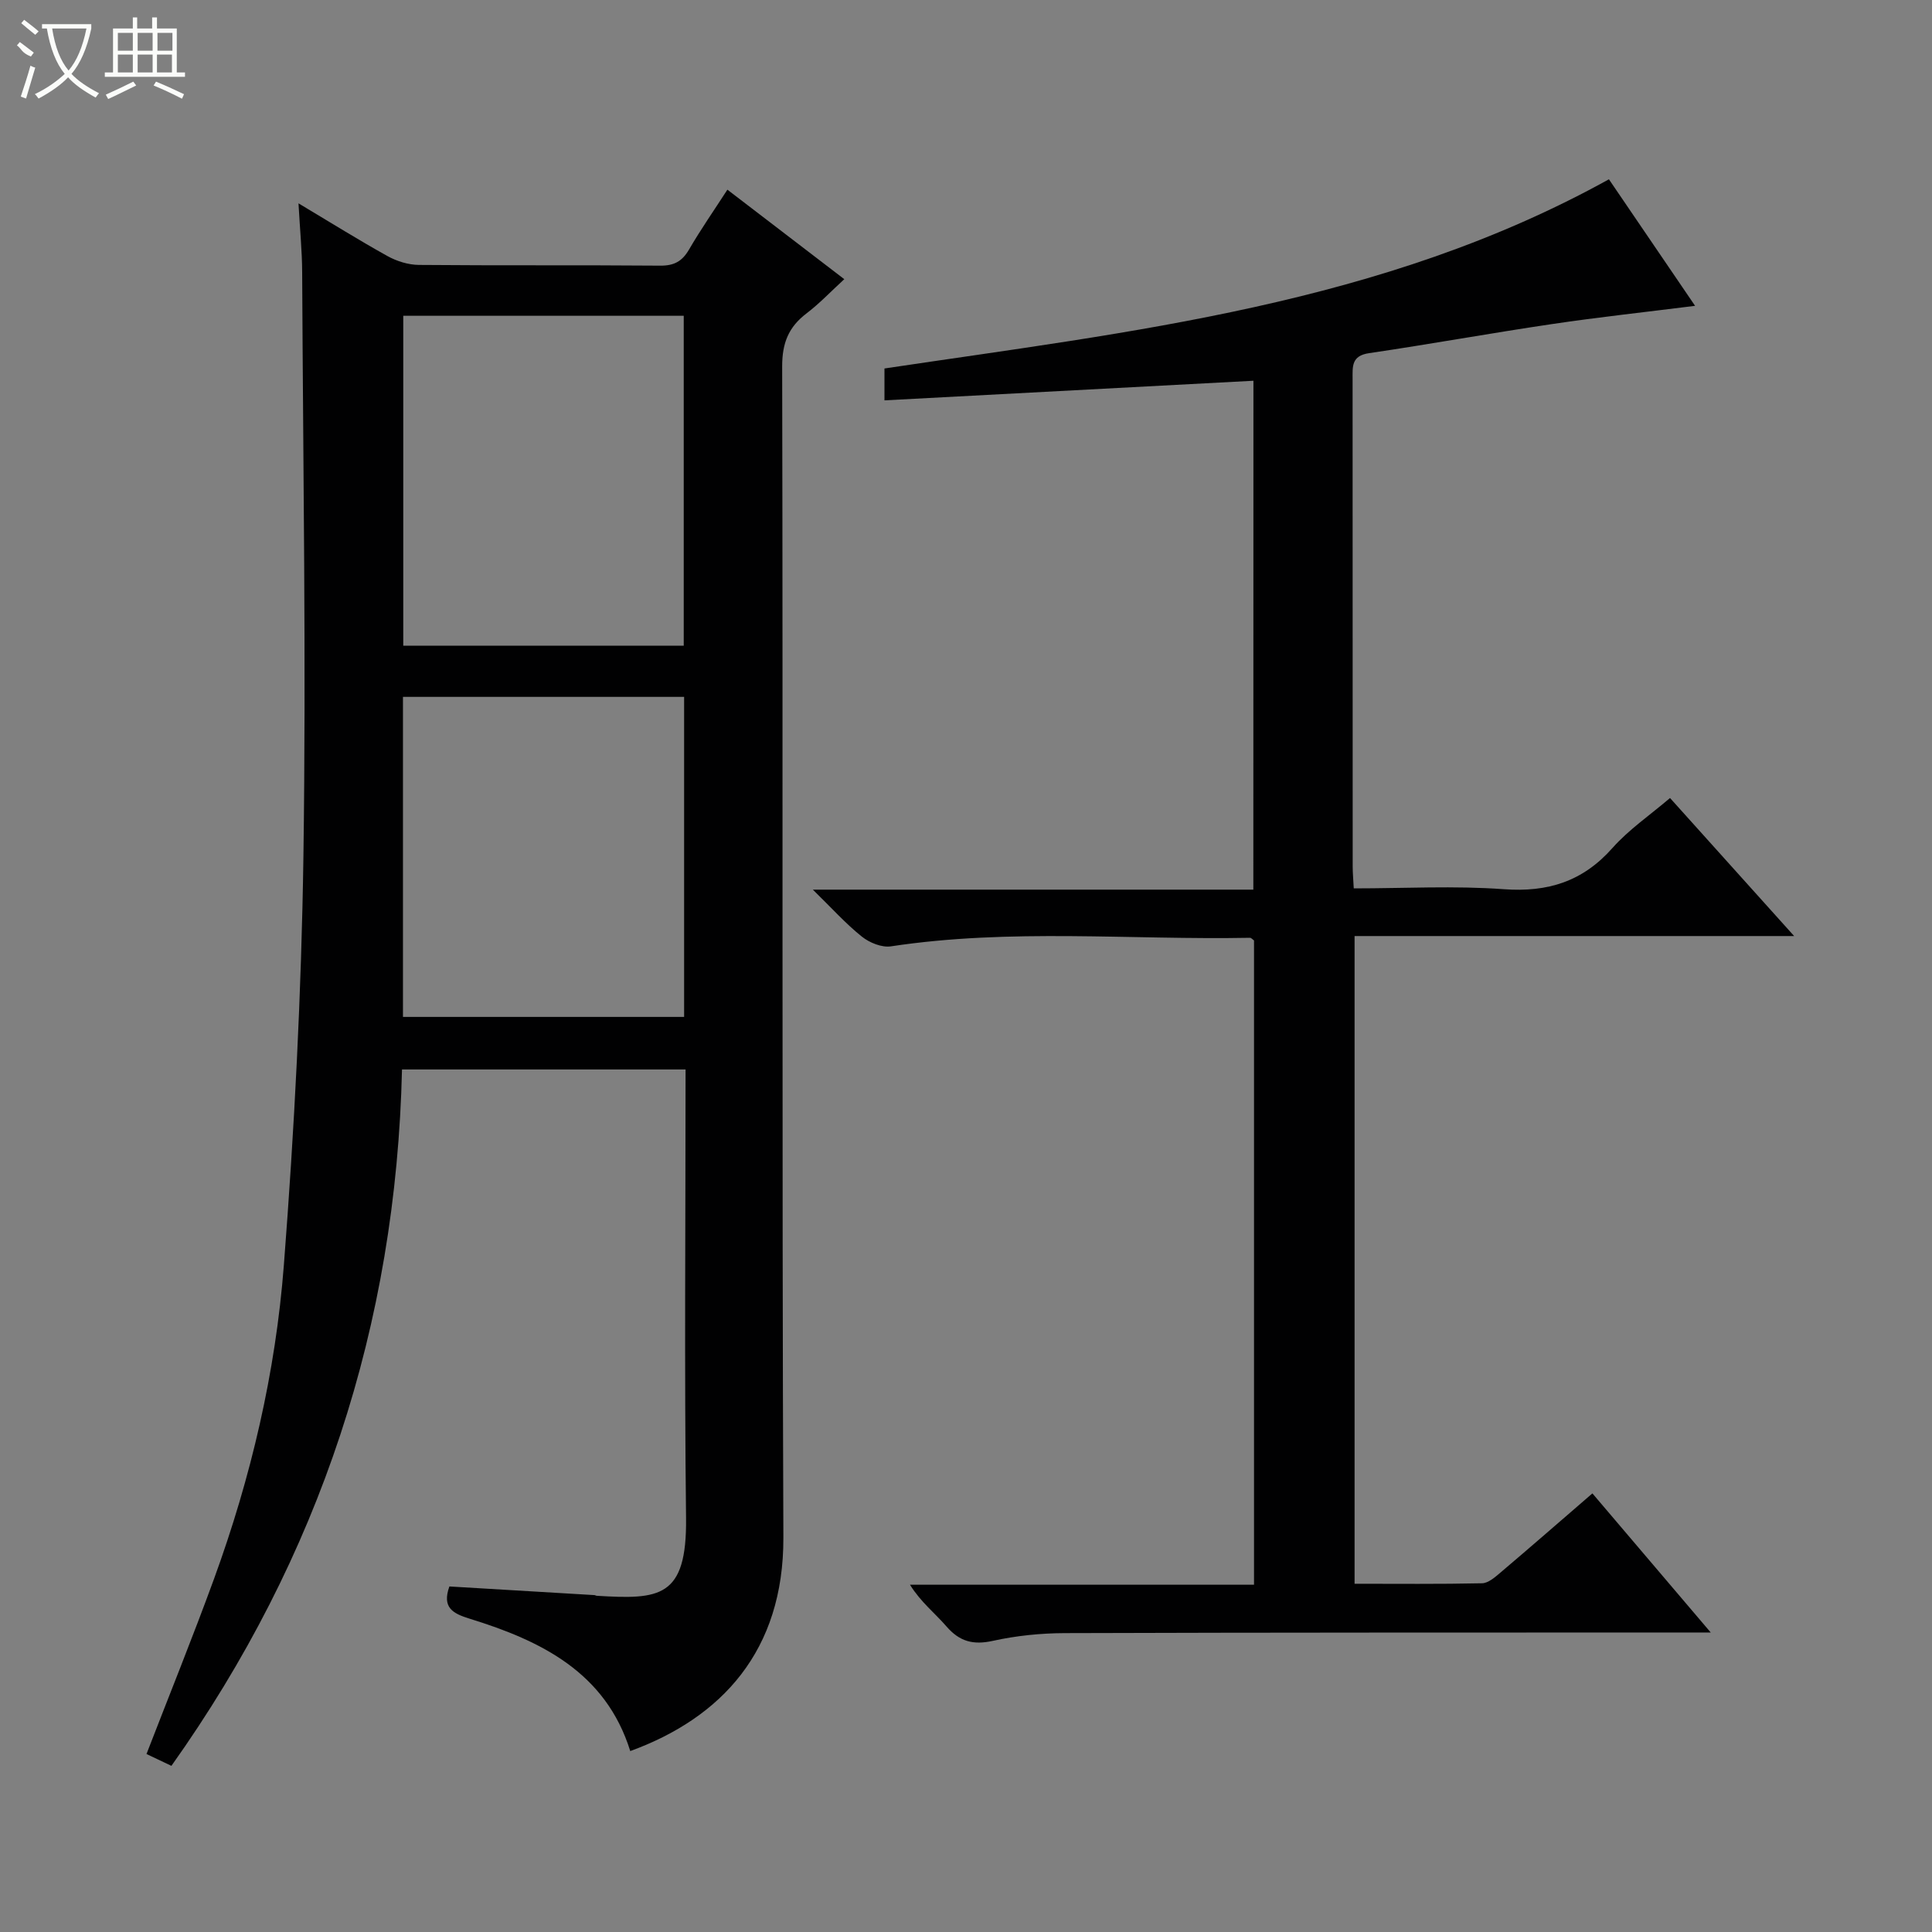
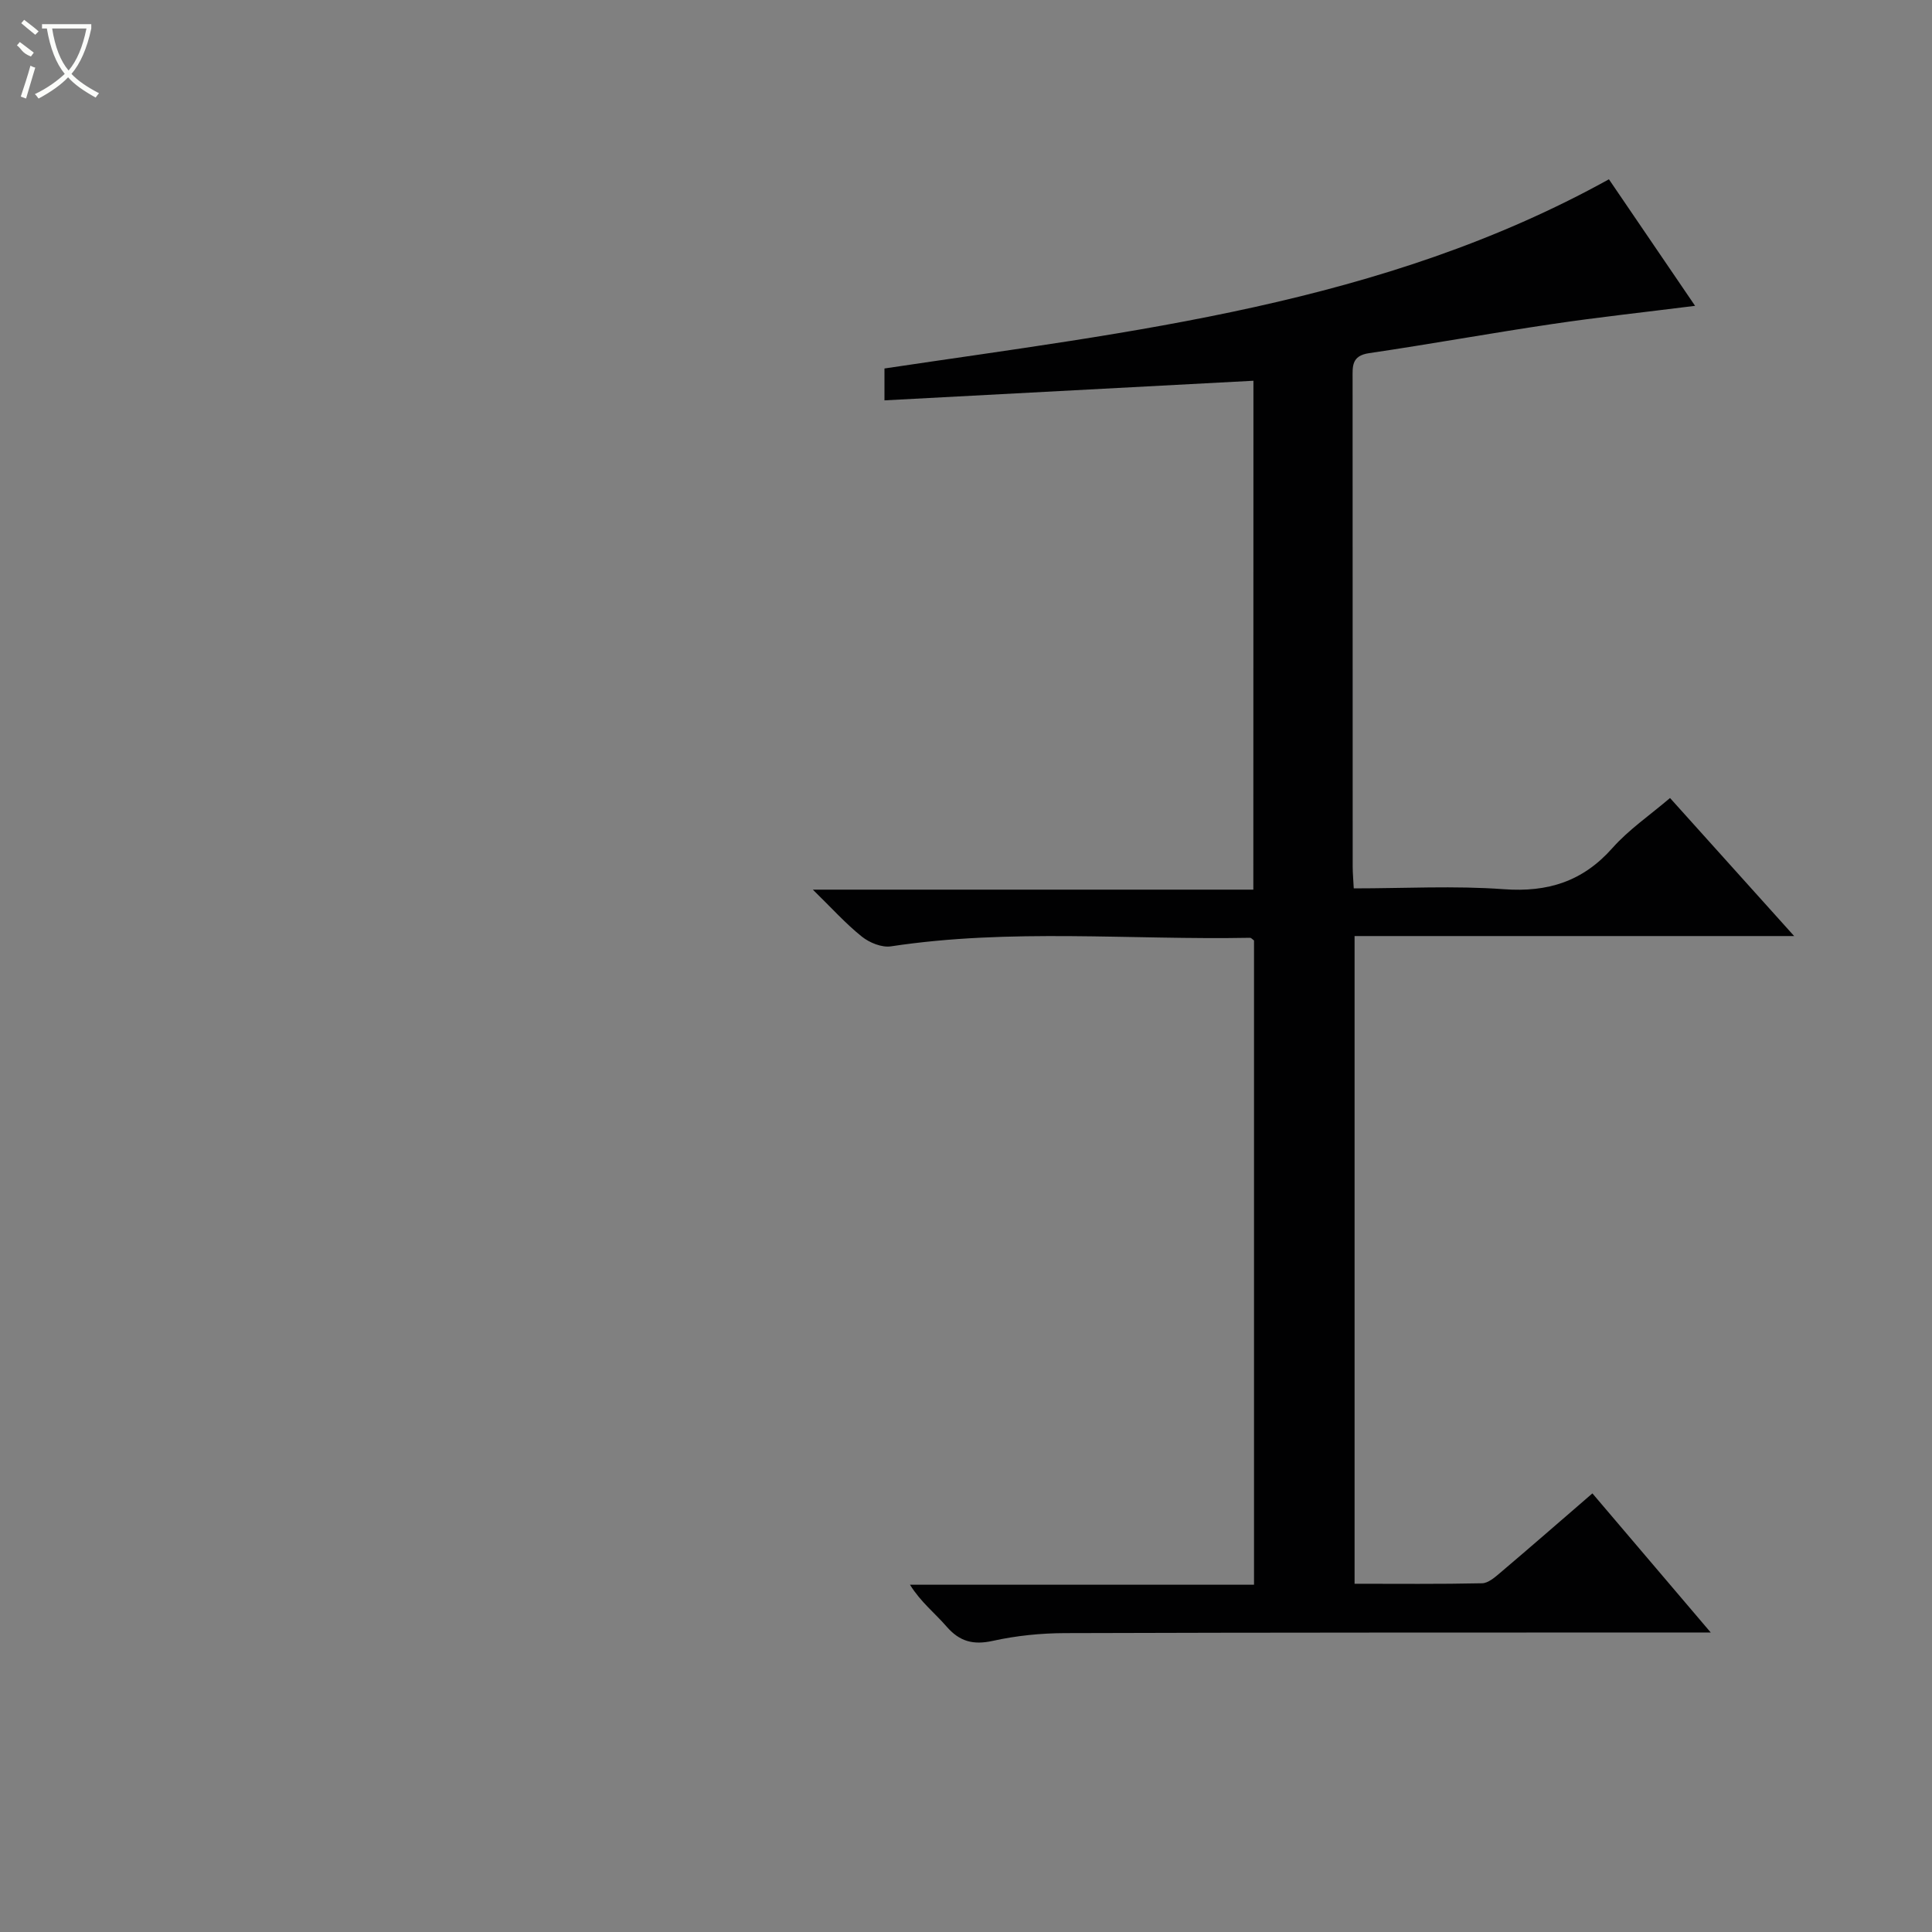
<svg xmlns="http://www.w3.org/2000/svg" enable-background="new 0 0 400 400" viewBox="0 0 400 400">
  <rect x="0" y="0" width="400" height="400" fill="#808080" stroke="none" />
-   <path d="m35.49 365.6c-1.92-.91-3.53-1.67-5.16-2.45 4.73-12.24 9.57-24.17 13.98-36.26 7.66-21 12.75-42.73 14.46-64.95 2.18-28.16 3.64-56.42 4.05-84.66.58-40.3-.07-80.63-.26-120.94-.02-4.38-.46-8.76-.76-14.24 6.81 4.07 12.54 7.65 18.43 10.92 1.93 1.07 4.31 1.81 6.5 1.83 16.66.15 33.32.01 49.98.15 2.87.02 4.53-.9 5.95-3.34 2.4-4.13 5.14-8.06 7.94-12.39 8.1 6.2 15.87 12.15 24.2 18.53-2.75 2.52-5.11 5.02-7.8 7.07-3.73 2.83-5.07 6.14-5.06 11 .18 80.8-.07 161.61.25 242.41.1 23.56-12.86 37.39-31.7 44.26-5.09-16.29-18.44-22.83-33.24-27.4-3.53-1.09-5.77-2.31-4.21-6.68 9.95.59 19.99 1.19 30.03 1.79.16.01.32.13.48.14 12.98.78 18.68.49 18.49-16.1-.36-30.81-.1-61.63-.1-92.87-19.54 0-38.88 0-58.71 0-1.23 52.83-16.93 100.82-47.74 144.18zm106.07-231.91c0-23.05 0-45.74 0-68.31-19.6 0-38.82 0-58.07 0v68.31zm-58.13 76.85h58.21c0-22.3 0-44.2 0-66.26-19.52 0-38.74 0-58.21 0z" fill="#010102" />
  <path d="m259.51 78.83c-25.43 1.35-50.74 2.7-76.39 4.06 0-2.78 0-4.54 0-6.6 51.19-7.66 103.03-13.17 149.99-39.17 5.67 8.33 11.62 17.06 17.84 26.2-10.39 1.31-20.04 2.35-29.65 3.78-12.64 1.87-25.22 4.16-37.86 6.02-3.68.54-3.4 2.79-3.4 5.35.02 33.66.01 67.33.02 100.99 0 1.3.13 2.59.22 4.47 10.51 0 20.83-.58 31.05.17 9.16.67 16.38-1.61 22.52-8.54 3.37-3.8 7.7-6.75 11.91-10.34 8.5 9.45 16.78 18.66 25.7 28.58-30.84 0-60.73 0-91.01 0v134.1c8.85 0 17.62.09 26.4-.1 1.27-.03 2.64-1.23 3.74-2.16 6.32-5.36 12.56-10.8 19.1-16.45 8.05 9.47 15.88 18.66 24.5 28.8-2.8 0-4.54 0-6.29 0-42.5.02-84.99-.01-127.49.13-4.96.02-10.01.53-14.84 1.6-4.09.9-6.9.15-9.62-2.99-2.38-2.75-5.31-5.02-7.55-8.63h71.23c0-44.92 0-89.16 0-133.39-.31-.21-.57-.55-.83-.55-24.77.47-49.61-1.98-74.33 1.77-1.9.29-4.46-.75-6.04-2.02-3.34-2.67-6.23-5.9-10.14-9.72h91.2c.02-35.5.02-70.52.02-105.36z" fill="#010102" />
  <g fill="#fbfcfa">
    <path d="m6.4 11.7c-2-.8-1.9-1.6-2.9-2.3l.6-.7c.9.7 1.9 1.4 2.9 2.2zm-2.1 8.3c.7-2.1 1.4-4.2 2-6.4.2.1.6.3 1 .4-.7 2.3-1.3 4.4-1.9 6.4zm3-12.8c-1.1-.9-2.1-1.7-2.9-2.4l.6-.7c1 .8 2 1.5 3 2.4zm1.4-1.3v-.9h10.2v.9c-.9 4.2-2.3 7.3-4.1 9.4 1.3 1.4 3.2 2.7 5.7 4-.2.2-.4.5-.7.9-2.5-1.4-4.4-2.7-5.7-4.2-1.4 1.5-3.5 3-6.1 4.4 0 0 0 0-.1-.1-.3-.4-.5-.7-.7-.8 2.7-1.3 4.7-2.8 6.2-4.2-1.8-2.2-3-5.3-3.7-9.4zm9.2 0h-7.1c.6 3.8 1.7 6.7 3.4 8.7 1.7-2 2.9-4.8 3.7-8.7z" />
-     <path d="m31.6 3.6h.9v2.3h4.1v9.1h1.7v.9h-16.6v-.9h1.7v-9.1h4.1v-2.3h.9v2.3h3.1v-2.3zm-4 13.3.6.8c-1.9.9-3.8 1.9-5.8 2.8-.2-.3-.3-.6-.5-.9 2-.9 3.9-1.8 5.7-2.7zm-3.2-10.1v3.7h3.1v-3.7zm0 4.5v3.7h3.1v-3.7zm4.1-4.5v3.7h3.1v-3.7zm0 4.5v3.7h3.1v-3.7zm9.1 9.1c-2.1-1.1-4.1-2-5.8-2.7l.5-.8c2.2.9 4.1 1.8 5.8 2.6l-.4.9zm-1.9-13.6h-3.1v3.7h3.1zm-3.2 4.5v3.7h3.1v-3.7z" />
  </g>
</svg>